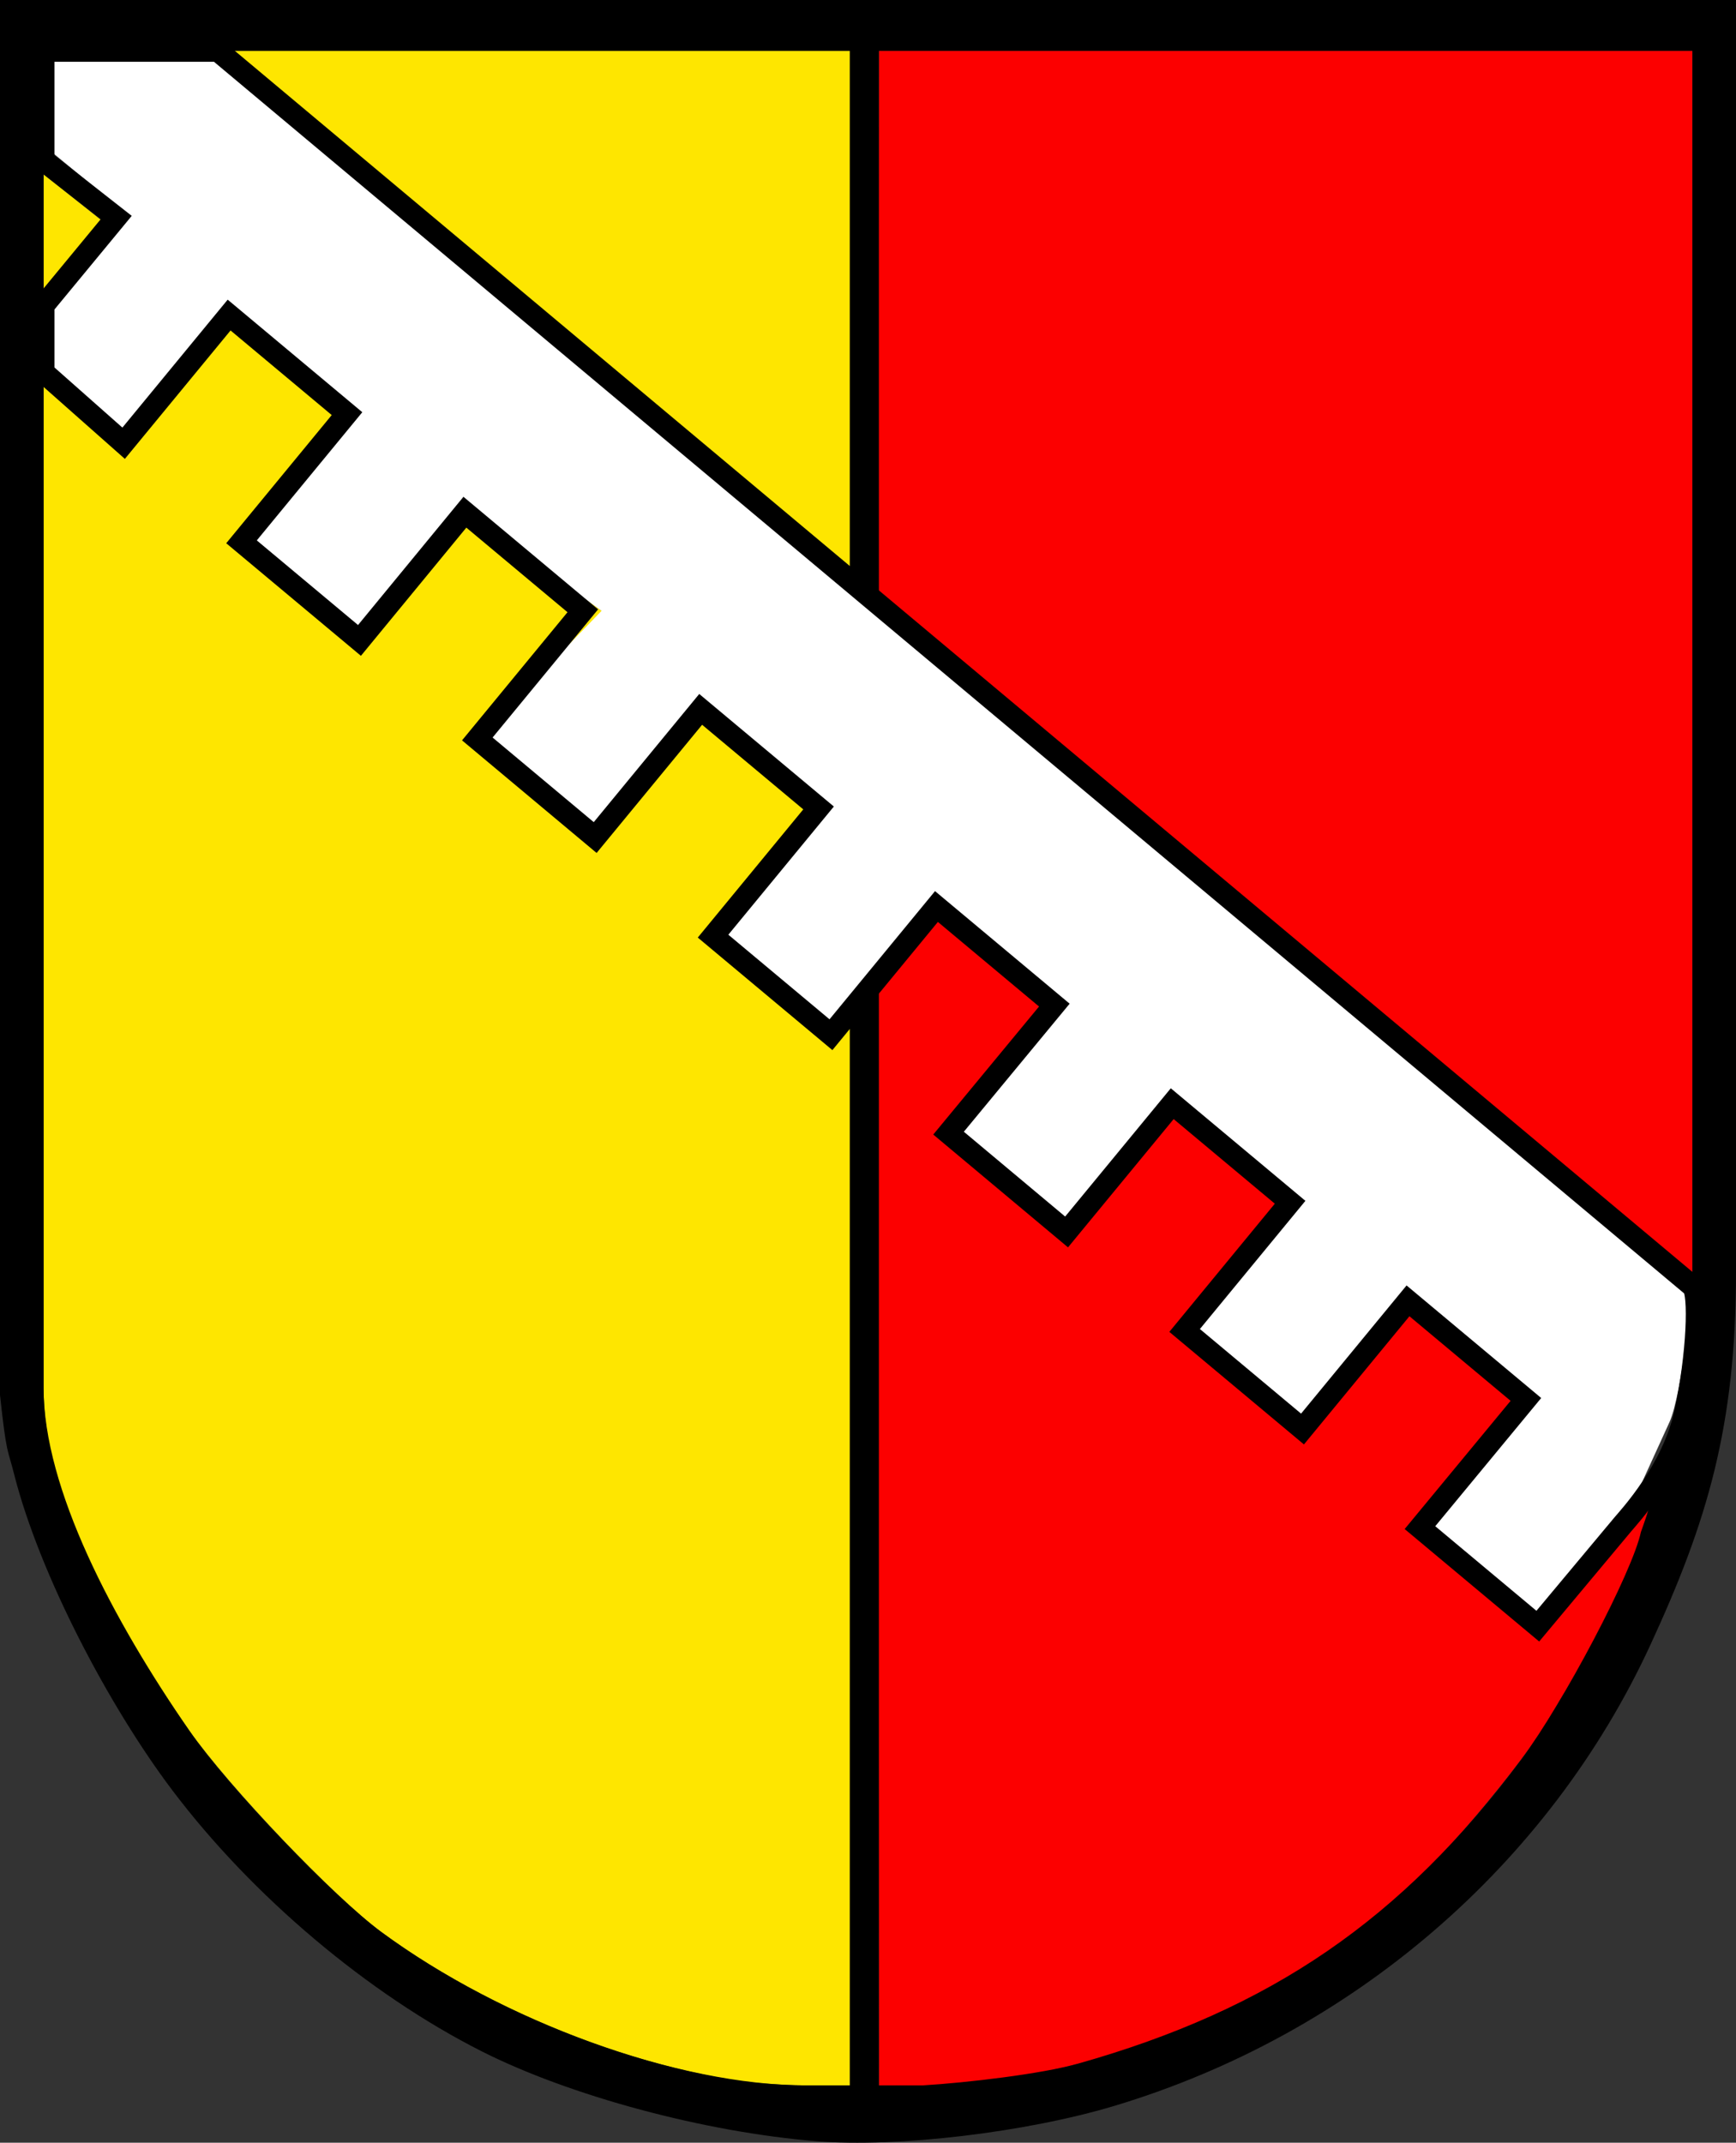
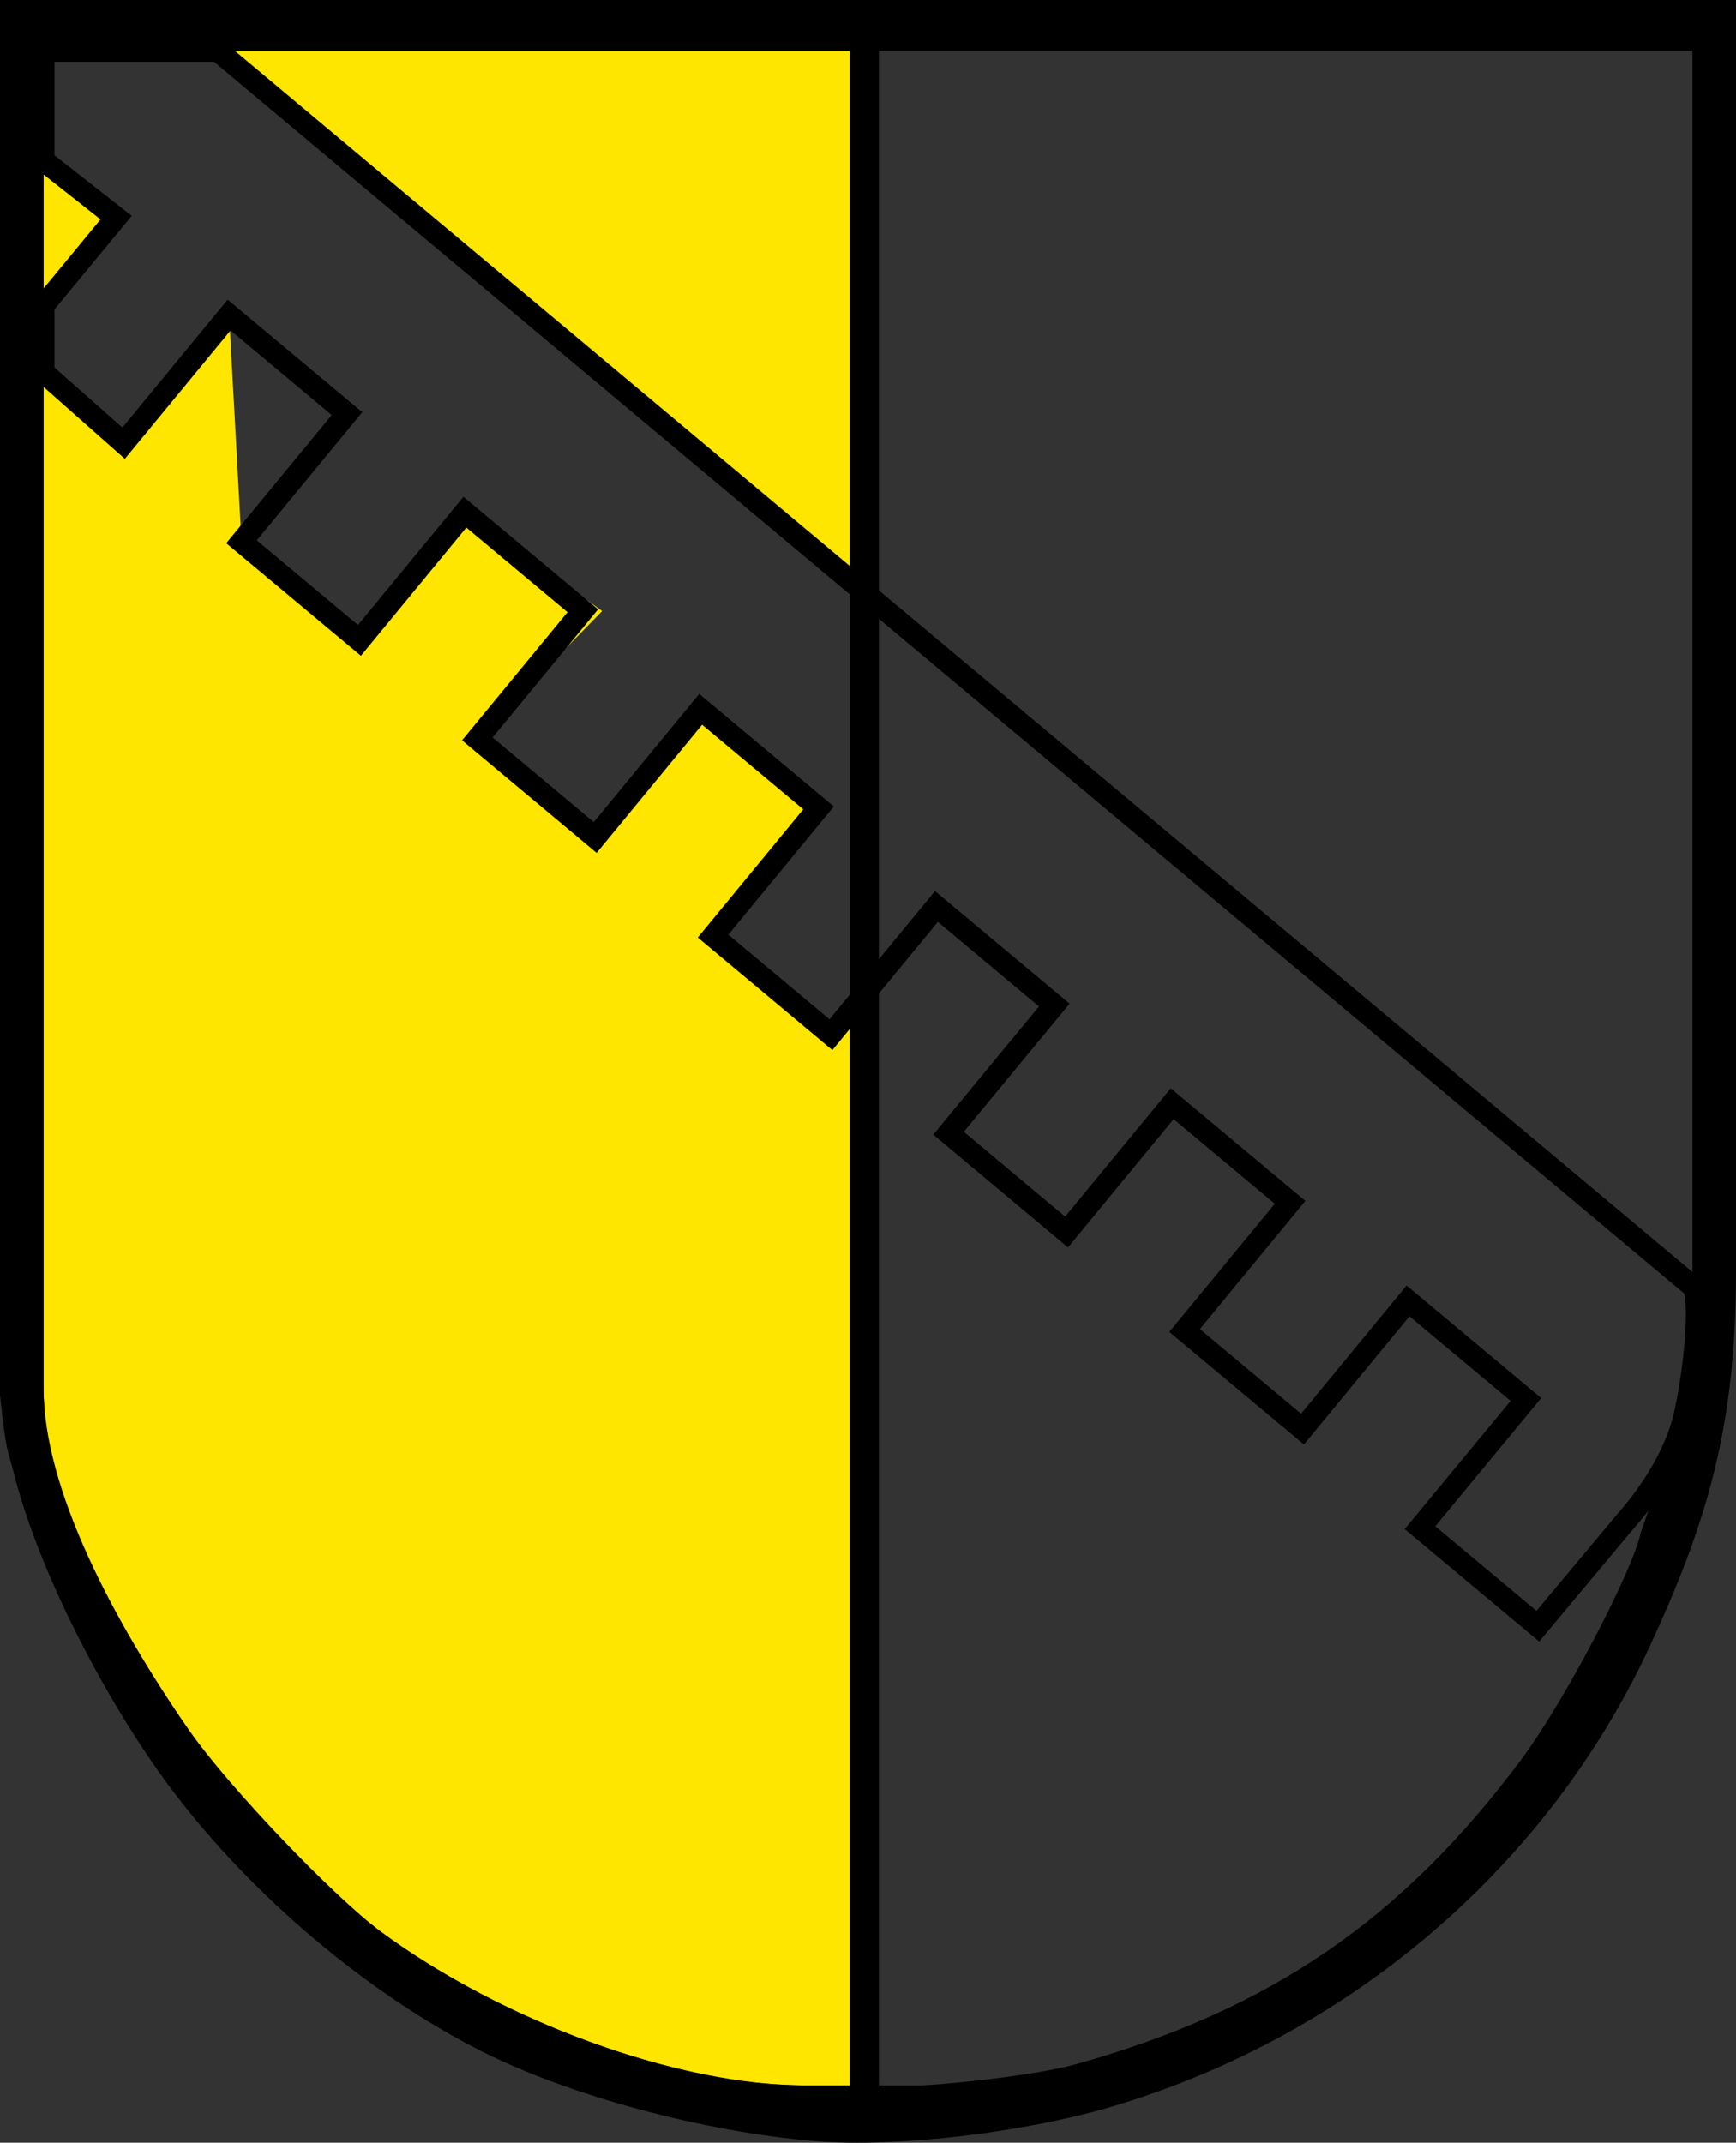
<svg xmlns="http://www.w3.org/2000/svg" xmlns:ns1="http://sodipodi.sourceforge.net/DTD/sodipodi-0.dtd" xmlns:ns2="http://www.inkscape.org/namespaces/inkscape" width="239" height="294.886" id="svg1874" ns1:version="0.32" ns2:version="0.45.1" ns1:docbase="D:\Web" ns1:docname="Wappen_Bockenem.svg" version="1.0" ns2:output_extension="org.inkscape.output.svg.inkscape">
  <rect width="100%" height="100%" fill="#333333" stroke="none" />
  <defs id="defs1876" />
  <ns1:namedview id="base" pagecolor="#ffffff" bordercolor="#666666" borderopacity="1.0" ns2:pageopacity="0.0" ns2:pageshadow="2" ns2:zoom="2.1586668" ns2:cx="192.00416" ns2:cy="143.51561" ns2:document-units="px" ns2:current-layer="layer1" showgrid="true" ns2:window-width="1280" ns2:window-height="968" ns2:window-x="-4" ns2:window-y="-4" ns2:grid-points="false" showguides="true" ns2:guide-bbox="true" gridspacingx="1px" gridspacingy="1px" gridtolerance="0.4" gridoriginx="0px" gridoriginy="0px" ns2:object-bbox="false" ns2:object-points="true" />
  <g ns2:label="Ebene 1" ns2:groupmode="layer" id="layer1" transform="translate(-15.607,-14.745)">
-     <path id="path1937" d="M 116.301,300.974 C 99.714,298.207 81.556,290.54 68.082,280.615 C 61.582,275.826 47.206,260.75 41.681,252.929 C 32.723,240.247 21.607,222.334 21.607,205.745 L 21.607,65.995 L 32.627,75.745 L 47.151,58.104 L 63.381,71.671 L 48.857,89.312 L 65.097,102.882 L 79.611,85.237 L 98.507,98.845 L 81.321,116.441 L 97.547,130.012 L 112.071,112.371 L 128.301,125.937 L 113.777,143.579 L 130.007,157.145 L 132.607,153.995 L 132.607,301.745 C 132.607,301.745 132.246,301.796 126.607,301.745 C 123.73,301.719 119.169,301.452 116.301,300.974 z M 46.207,21.745 L 132.607,21.745 L 132.607,94.745 L 46.207,21.745 z M 21.607,38.745 L 29.507,45.009 L 21.607,54.609 L 21.607,38.745 z " style="fill:#fee600;fill-opacity:1" ns1:nodetypes="cssscccccccccccccccssccccccccc" />
-     <path id="path1939" d="M 136.407,149.345 L 144.531,139.504 L 160.761,153.071 L 146.197,170.691 L 162.447,184.291 L 176.991,166.637 L 193.221,180.204 L 178.697,197.845 L 194.907,211.445 L 209.451,193.771 L 225.681,207.337 L 211.097,224.982 L 227.321,238.541 L 239.021,224.541 L 242.687,222.026 L 240.835,228.745 C 240.23,230.938 233.307,244.245 230.552,248.428 C 229.185,250.503 228.506,252.905 220.299,262.857 C 213.626,270.949 207.22,277.324 199.86,282.382 C 183.574,293.575 164.146,300.602 145.607,301.745 C 142.732,302.055 139.607,301.745 136.607,301.745 L 136.407,149.345 z M 136.407,97.945 L 136.607,21.745 L 248.607,21.745 L 248.607,191.745 L 136.407,97.945 z " style="fill:#fc0000;fill-opacity:1" ns1:nodetypes="cccccccccccccccsssscccccccc" />
+     <path id="path1937" d="M 116.301,300.974 C 99.714,298.207 81.556,290.54 68.082,280.615 C 61.582,275.826 47.206,260.75 41.681,252.929 C 32.723,240.247 21.607,222.334 21.607,205.745 L 21.607,65.995 L 32.627,75.745 L 47.151,58.104 L 48.857,89.312 L 65.097,102.882 L 79.611,85.237 L 98.507,98.845 L 81.321,116.441 L 97.547,130.012 L 112.071,112.371 L 128.301,125.937 L 113.777,143.579 L 130.007,157.145 L 132.607,153.995 L 132.607,301.745 C 132.607,301.745 132.246,301.796 126.607,301.745 C 123.73,301.719 119.169,301.452 116.301,300.974 z M 46.207,21.745 L 132.607,21.745 L 132.607,94.745 L 46.207,21.745 z M 21.607,38.745 L 29.507,45.009 L 21.607,54.609 L 21.607,38.745 z " style="fill:#fee600;fill-opacity:1" ns1:nodetypes="cssscccccccccccccccssccccccccc" />
    <path id="path1935" d="M 128.015,309.425 C 112.64,308.183 94.114,303.21 81.919,297.051 C 66.303,289.164 50.367,275.726 39.356,261.16 C 30.629,249.616 21.075,231.475 17.557,217.656 C 16.655,214.046 16.524,215.191 15.607,206.745 L 15.607,14.745 L 254.607,14.745 L 254.607,189.745 C 254.607,211.108 250.62,224.241 242.806,241.155 C 228.802,271.465 201.703,294.752 169.015,304.565 C 156.829,308.224 139.126,310.322 128.015,309.425 z M 248.607,191.745 L 248.607,21.745 L 136.607,21.745 L 136.607,301.745 L 142.607,301.745 C 148.751,301.378 158.996,300.169 164.015,298.752 C 190.575,291.254 208.597,278.923 225.049,256.877 C 230.873,249.073 240.356,231.08 241.518,225.577 C 241.518,225.577 245.103,215.911 247.689,203.069 C 248.615,198.467 248.931,192.017 248.607,191.745 z M 132.607,21.745 L 21.607,21.745 L 21.607,205.745 C 21.607,219.656 31.139,237.656 41.681,252.929 C 47.12,260.81 61.582,275.826 68.082,280.615 C 84.849,292.966 108.854,301.745 126.607,301.745 L 132.607,301.745 L 132.607,21.745 z " style="fill:#000000;fill-opacity:1;stroke:none;stroke-opacity:1" ns1:nodetypes="cssccccssscccccccscsscccssscc" />
-     <path id="path1941" d="M 211.097,224.982 L 225.681,207.337 L 209.451,193.771 L 194.907,211.445 L 178.697,197.845 L 193.221,180.204 L 176.991,166.637 L 162.507,184.245 L 146.197,170.691 L 160.761,153.071 L 144.531,139.504 L 130.007,157.145 L 113.777,143.579 L 128.301,125.937 L 112.071,112.371 L 97.547,130.012 L 81.321,116.441 L 98.427,98.809 L 79.611,85.237 L 65.097,102.882 L 48.857,89.312 L 63.381,71.671 L 47.151,58.104 L 32.627,75.745 L 21.607,65.995 L 21.607,58.995 L 33.507,44.545 L 21.607,34.745 L 21.607,21.745 L 45.607,21.745 L 248.607,191.745 C 248.607,191.745 247.217,206.591 245.439,210.485 L 239.021,224.541 L 227.321,238.541 L 211.097,224.982 z " style="fill:#ffffff;fill-opacity:1" ns1:nodetypes="cccccccccccccccccccccccccccccccsccc" />
    <path id="path5436" d="M 45.607,21.745 L 21.607,21.745 L 21.607,36.845 L 31.607,44.684 L 21.607,56.795 L 21.607,65.995 L 32.627,75.745 L 47.151,58.104 L 63.381,71.671 L 48.857,89.312 L 65.097,102.882 L 79.611,85.237 L 95.841,98.804 L 81.321,116.441 L 97.547,130.012 L 112.071,112.371 L 128.301,125.937 L 113.777,143.579 L 130.007,157.145 L 144.531,139.504 L 160.761,153.071 L 146.197,170.691 L 162.447,184.291 L 176.991,166.637 L 193.221,180.204 L 178.697,197.845 L 194.927,211.412 L 209.451,193.771 L 225.681,207.337 L 211.097,224.982 L 227.321,238.541 L 239.021,224.541 C 239.857,223.541 245.899,217.072 247.607,209.145 C 249.316,201.218 249.637,192.607 248.607,191.745 L 45.607,21.745 z " style="fill:none;fill-opacity:1;stroke:#000000;stroke-width:3;stroke-miterlimit:4;stroke-dasharray:none;stroke-opacity:1" ns1:nodetypes="cccccccccccccccccccccccccccccccsssc" />
  </g>
</svg>